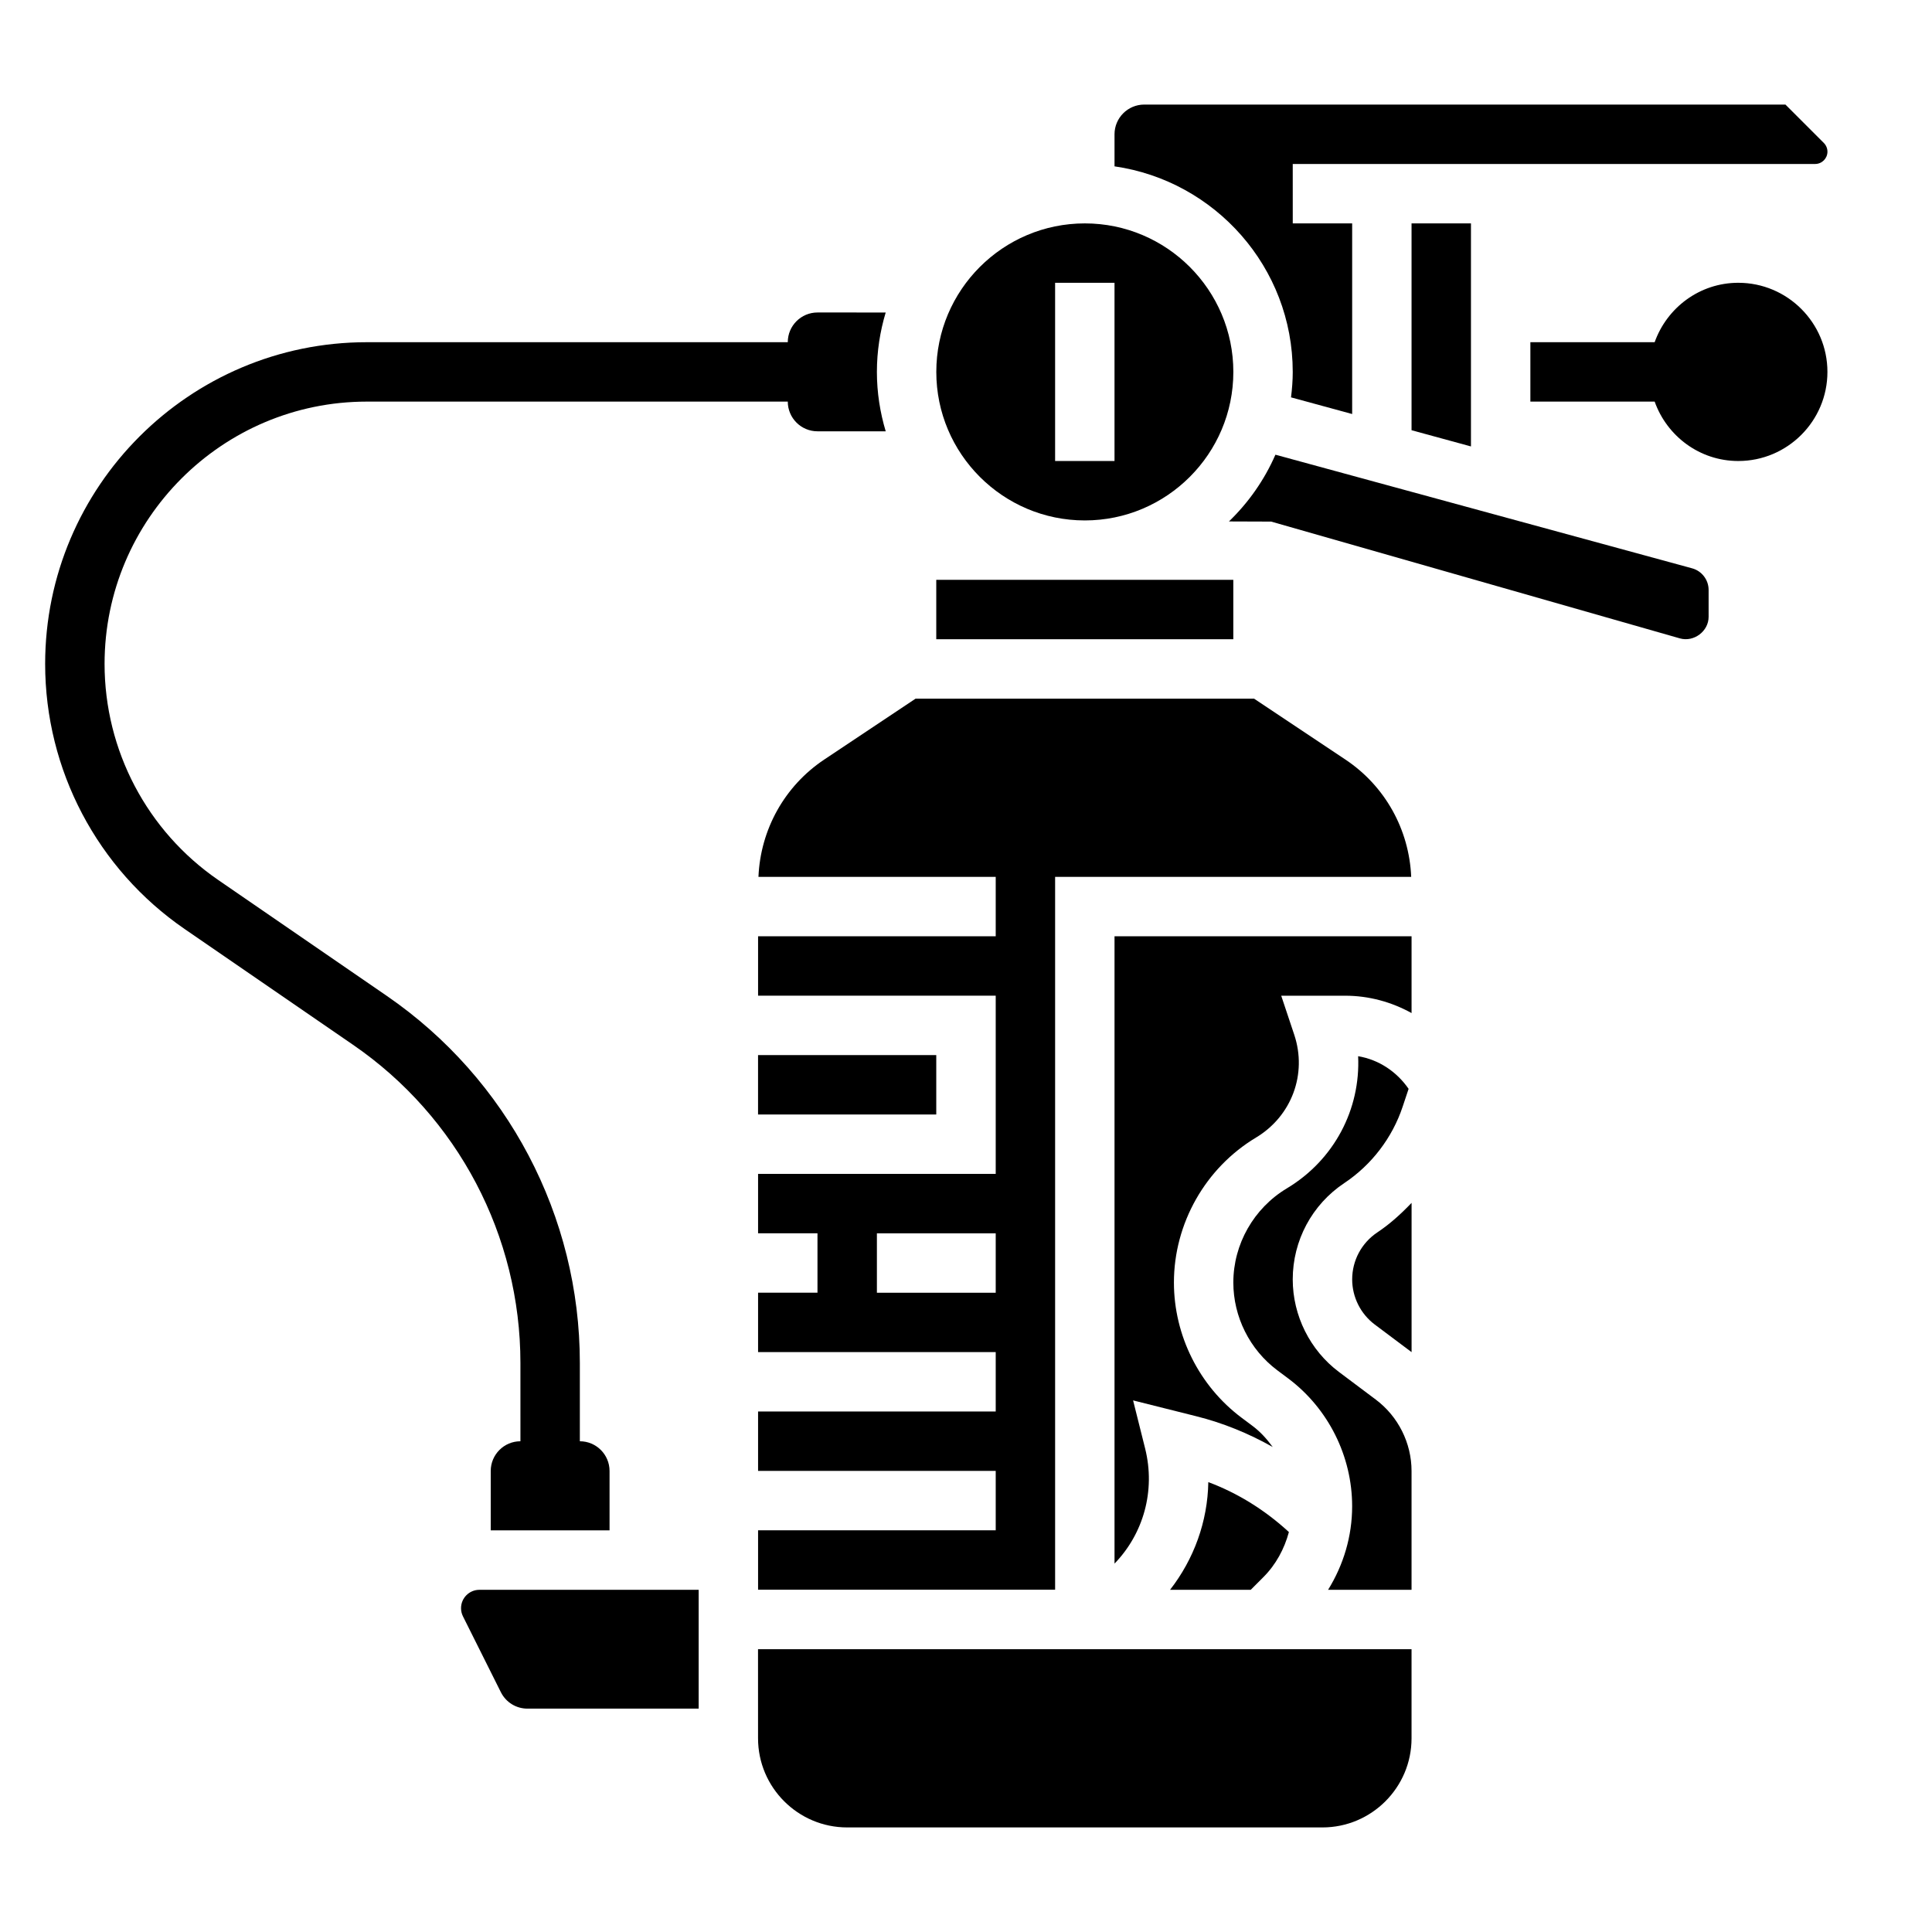
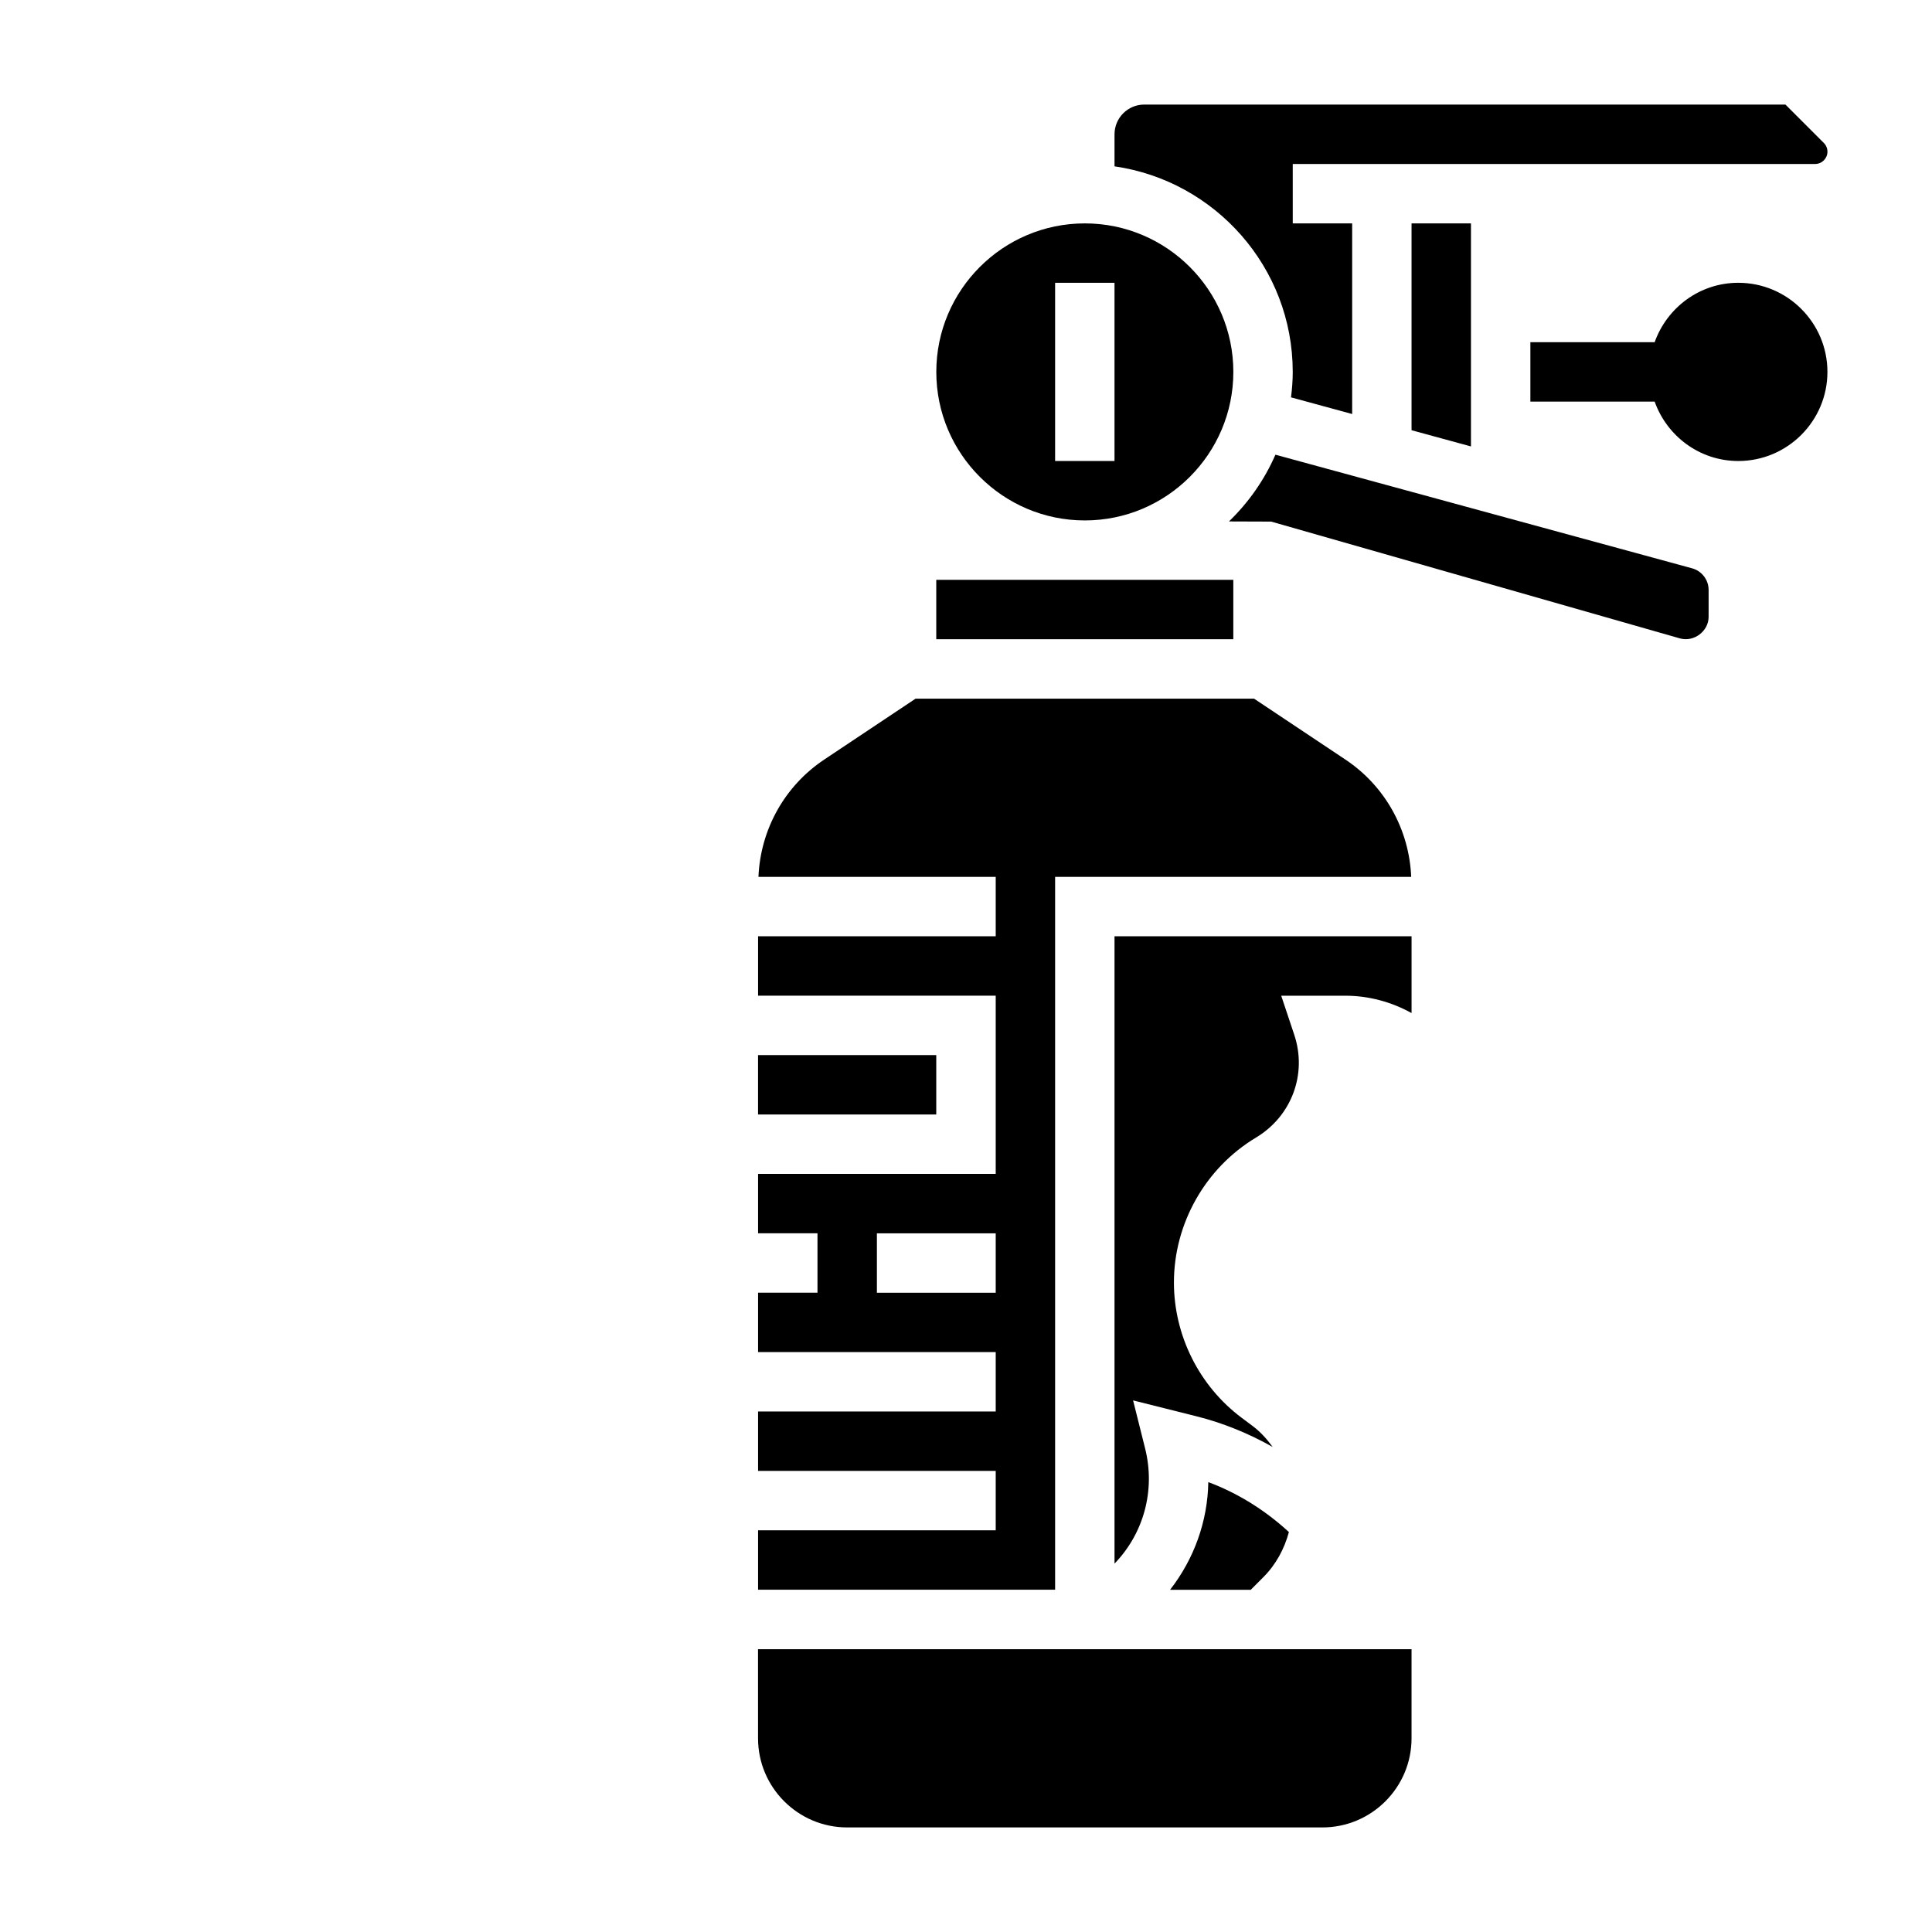
<svg xmlns="http://www.w3.org/2000/svg" fill="#000000" width="800px" height="800px" version="1.1" viewBox="144 144 512 512">
  <g>
    <path d="m604.67 218.94c-10.25 0-18.91 6.606-22.168 15.742l-32.938 0.004v15.742h32.938c3.258 9.141 11.918 15.742 22.168 15.742 13.02 0 23.617-10.598 23.617-23.617 0-13.016-10.598-23.613-23.617-23.613z" />
-     <path d="m281.92 525.95c-4.344 0-7.871 3.527-7.871 7.871v15.742h31.488v-15.742c0-4.344-3.527-7.871-7.871-7.871v-20.75c0-38.895-19.137-75.273-51.184-97.297l-44.641-30.691c-18.863-12.969-30.129-34.379-30.129-57.27 0-38.332 31.18-69.512 69.508-69.512h111.55c0 4.344 3.527 7.871 7.871 7.871h18.082c-1.492-4.988-2.336-10.266-2.336-15.742 0-5.481 0.836-10.754 2.332-15.742l-18.078-0.004c-4.344 0-7.871 3.527-7.871 7.871l-111.55 0.004c-47.012 0-85.254 38.242-85.254 85.254 0 28.078 13.816 54.34 36.953 70.25l44.641 30.691c27.781 19.082 44.359 50.609 44.359 84.316z" />
    <path d="m344.89 604.67c0 13.02 10.598 23.617 23.617 23.617h125.95c13.02 0 23.617-10.598 23.617-23.617v-23.617h-173.19z" />
    <path d="m345 376.38h62.875v15.742h-62.977v15.742h62.977v47.23h-62.977v15.742h15.742v15.742h-15.742v15.742h62.977v15.742h-62.977v15.742h62.977v15.742h-62.977v15.742h78.719v-188.91h94.363c-0.527-12.547-6.918-24.082-17.43-31.086l-24.215-16.148h-89.691l-24.215 16.145c-10.508 7.008-16.902 18.543-17.43 31.09zm62.875 110.21h-31.488v-15.742h31.488z" />
-     <path d="m266.18 570.18c0 0.754 0.172 1.504 0.512 2.172l10.043 20.098c1.348 2.684 4.047 4.356 7.047 4.356h45.371v-31.488h-58.109c-2.684 0-4.863 2.18-4.863 4.863z" />
    <path d="m392.12 297.66h78.719v15.742h-78.719z" />
    <path d="m485.57 550.01c-6.242-5.746-13.445-10.281-21.355-13.234-0.172 10.461-3.816 20.414-10.133 28.535h21.379l3.344-3.352c3.305-3.297 5.562-7.477 6.766-11.949z" />
    <path d="m344.89 423.61h47.23v15.742h-47.23z" />
    <path d="m533.82 262.31v-59.109h-15.746v54.812z" />
    <path d="m592.42 294.61-110.42-30.109c-2.922 6.691-7.133 12.684-12.32 17.688l11.195 0.039 108.35 30.961c3.676 1.023 7.574-1.898 7.574-5.715v-7.133c0-2.676-1.805-5.031-4.379-5.731z" />
-     <path d="m508.63 514.93-9.77-7.328c-7.684-5.754-12.273-14.941-12.273-24.547 0-10.289 5.109-19.836 13.664-25.527 7.227-4.816 12.723-12.004 15.469-20.254l1.574-4.715c-3.164-4.574-7.902-7.738-13.375-8.652 0.652 13.996-6.305 27.473-18.879 35.016-8.789 5.266-14.195 14.812-14.195 24.953 0 9.094 4.344 17.781 11.617 23.238l2.945 2.203c10.605 7.949 16.926 20.602 16.926 33.852 0 7.965-2.289 15.539-6.375 22.145h22.117v-31.488c0-7.394-3.535-14.453-9.445-18.895z" />
    <path d="m486.59 242.56c0 2.289-0.18 4.527-0.457 6.746l16.203 4.414v-50.52h-15.742l-0.004-15.746h138.44c1.797 0 3.262-1.465 3.262-3.258 0-0.859-0.348-1.699-0.953-2.305l-10.18-10.18h-169.93c-4.336 0-7.871 3.535-7.871 7.871v8.5c26.66 3.844 47.23 26.773 47.23 54.477z" />
    <path d="m431.49 281.92c21.703 0 39.359-17.656 39.359-39.359s-17.656-39.359-39.359-39.359-39.359 17.656-39.359 39.359c-0.004 21.703 17.656 39.359 39.359 39.359zm-7.875-62.977h15.742v47.23h-15.742z" />
    <path d="m439.36 558.37c7.644-7.887 10.918-19.285 8.109-30.512l-3.188-12.738 16.695 4.188c7.156 1.785 13.957 4.574 20.309 8.164-1.52-2.07-3.227-4-5.312-5.559l-2.945-2.203c-11.227-8.406-17.926-21.805-17.926-35.832 0-15.641 8.336-30.355 21.742-38.406 9.477-5.684 13.609-16.863 10.148-27.238l-3.457-10.359h16.941c6.32 0 12.32 1.676 17.602 4.598v-20.344h-78.719z" />
-     <path d="m502.34 483.05c0 4.684 2.234 9.148 5.977 11.957l9.766 7.324v-39.559c-2.769 2.898-5.738 5.606-9.094 7.84-4.16 2.781-6.648 7.434-6.648 12.438z" />
  </g>
</svg>